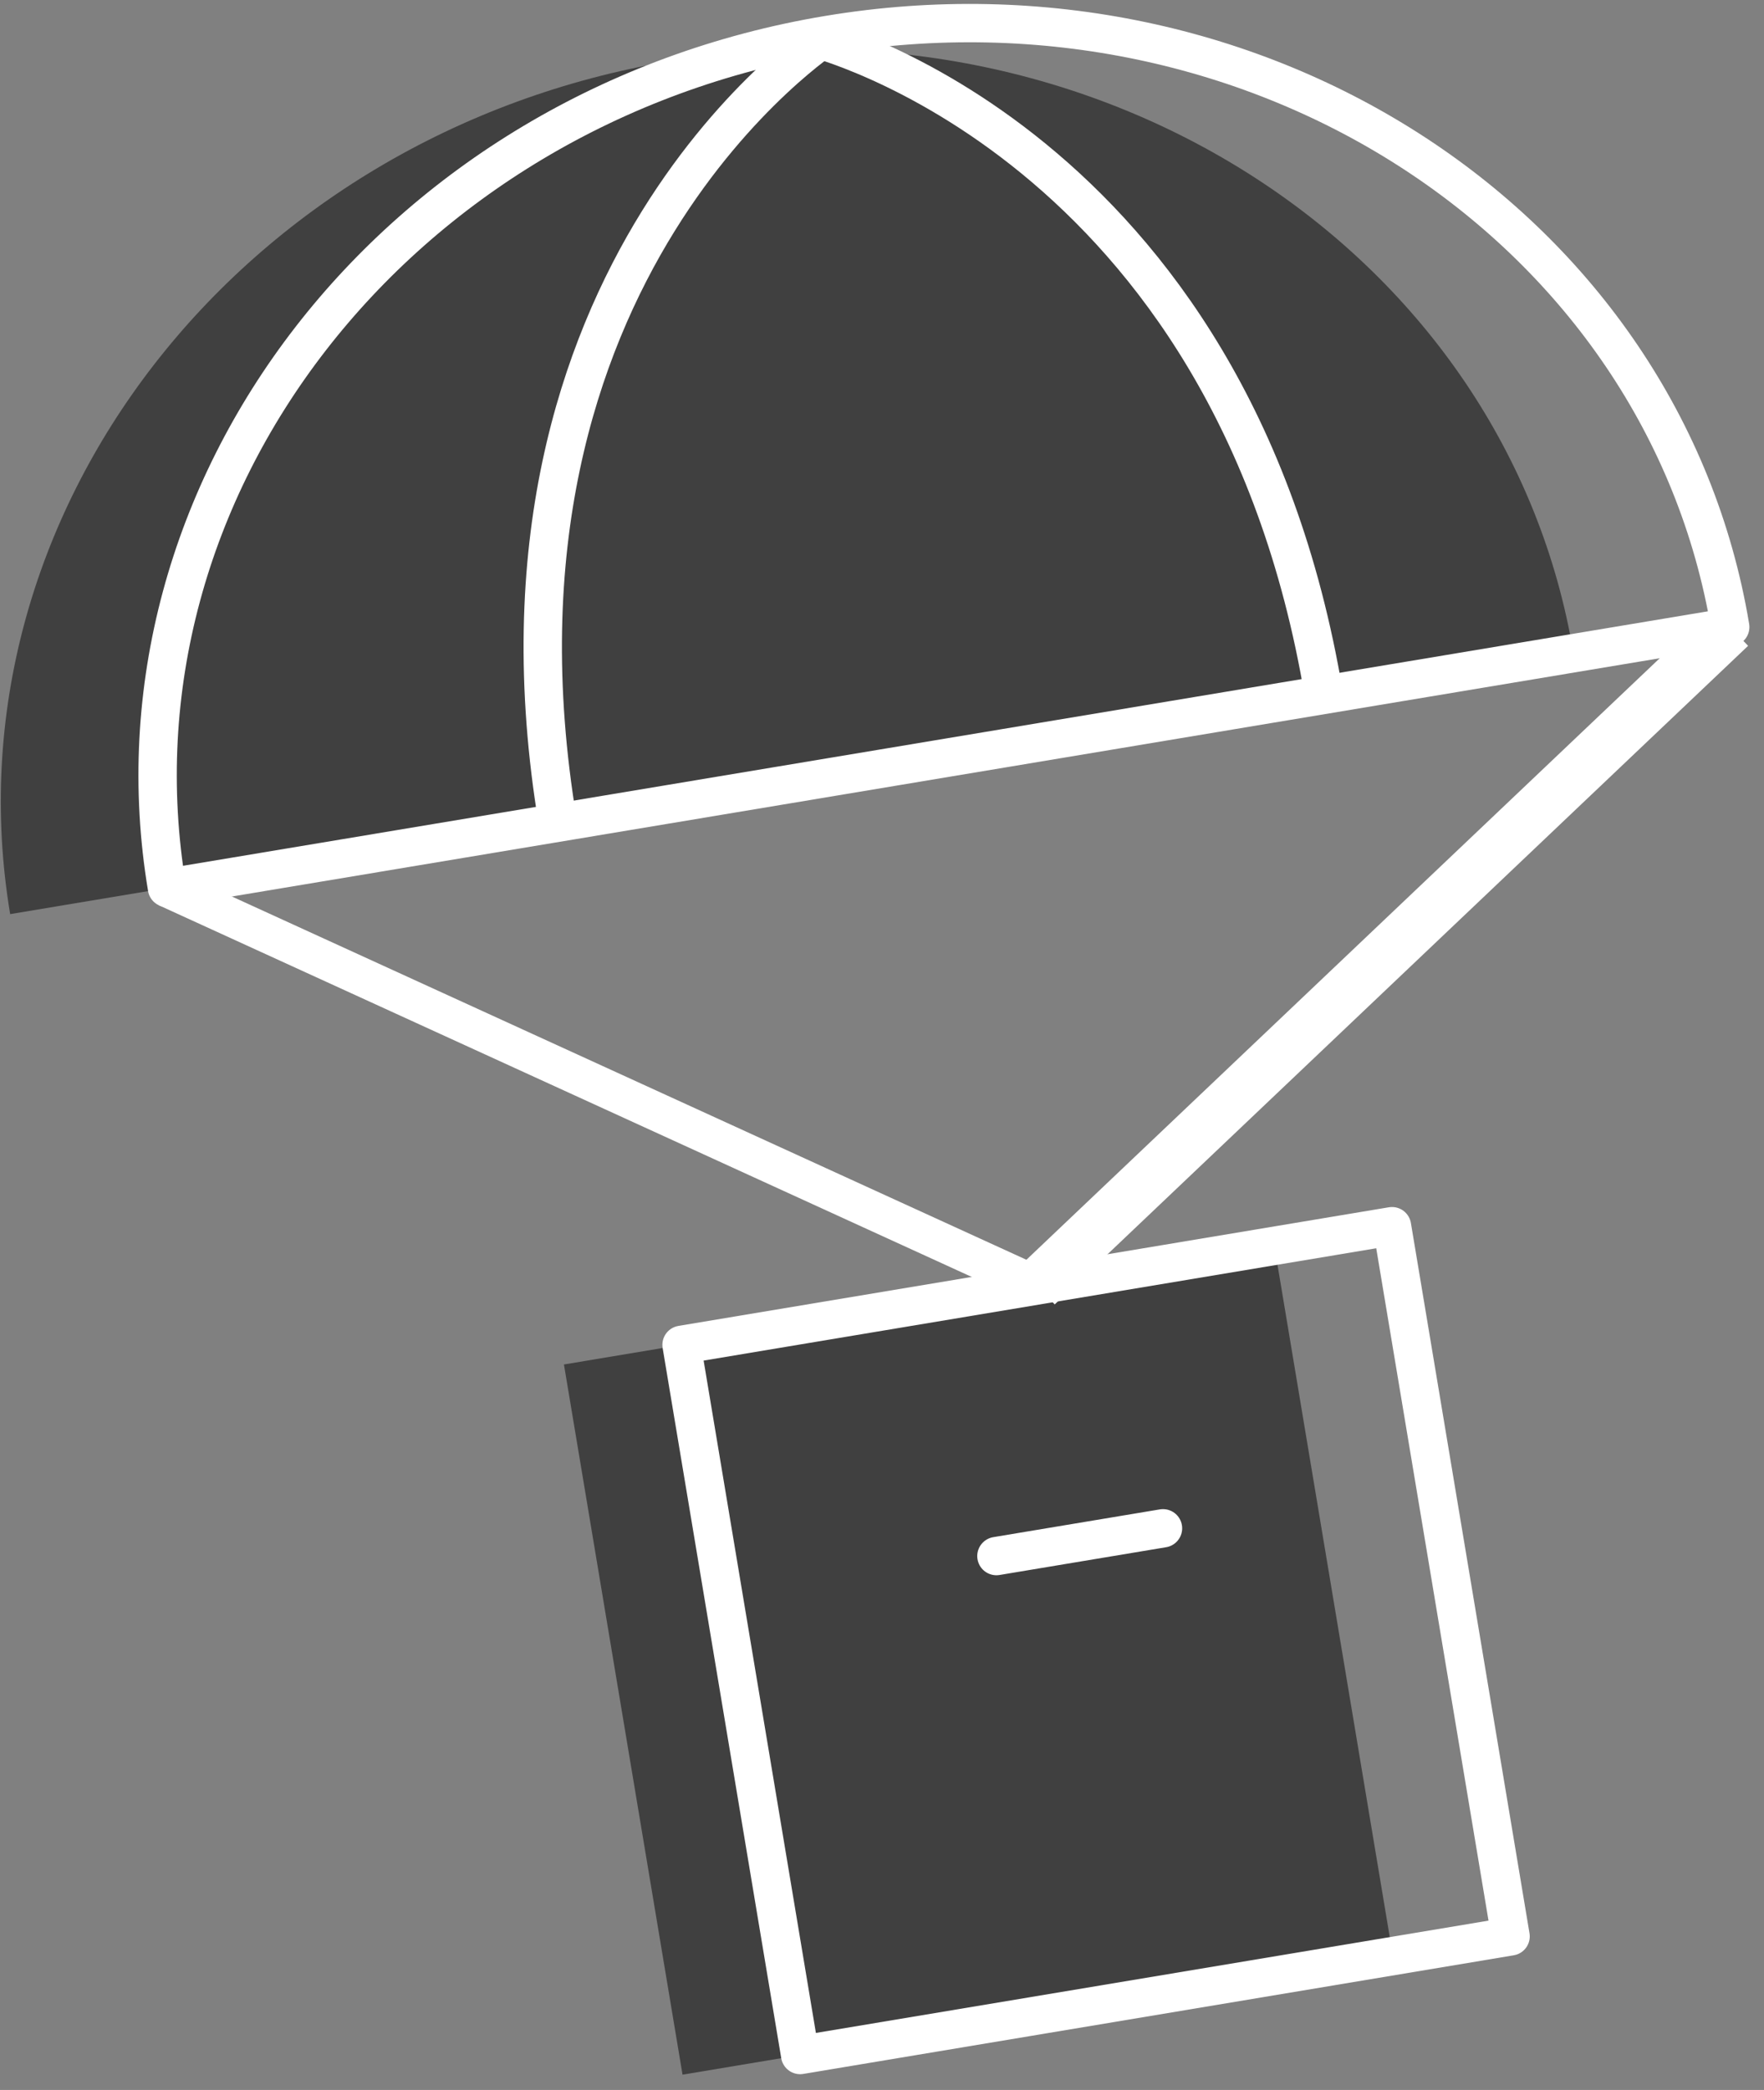
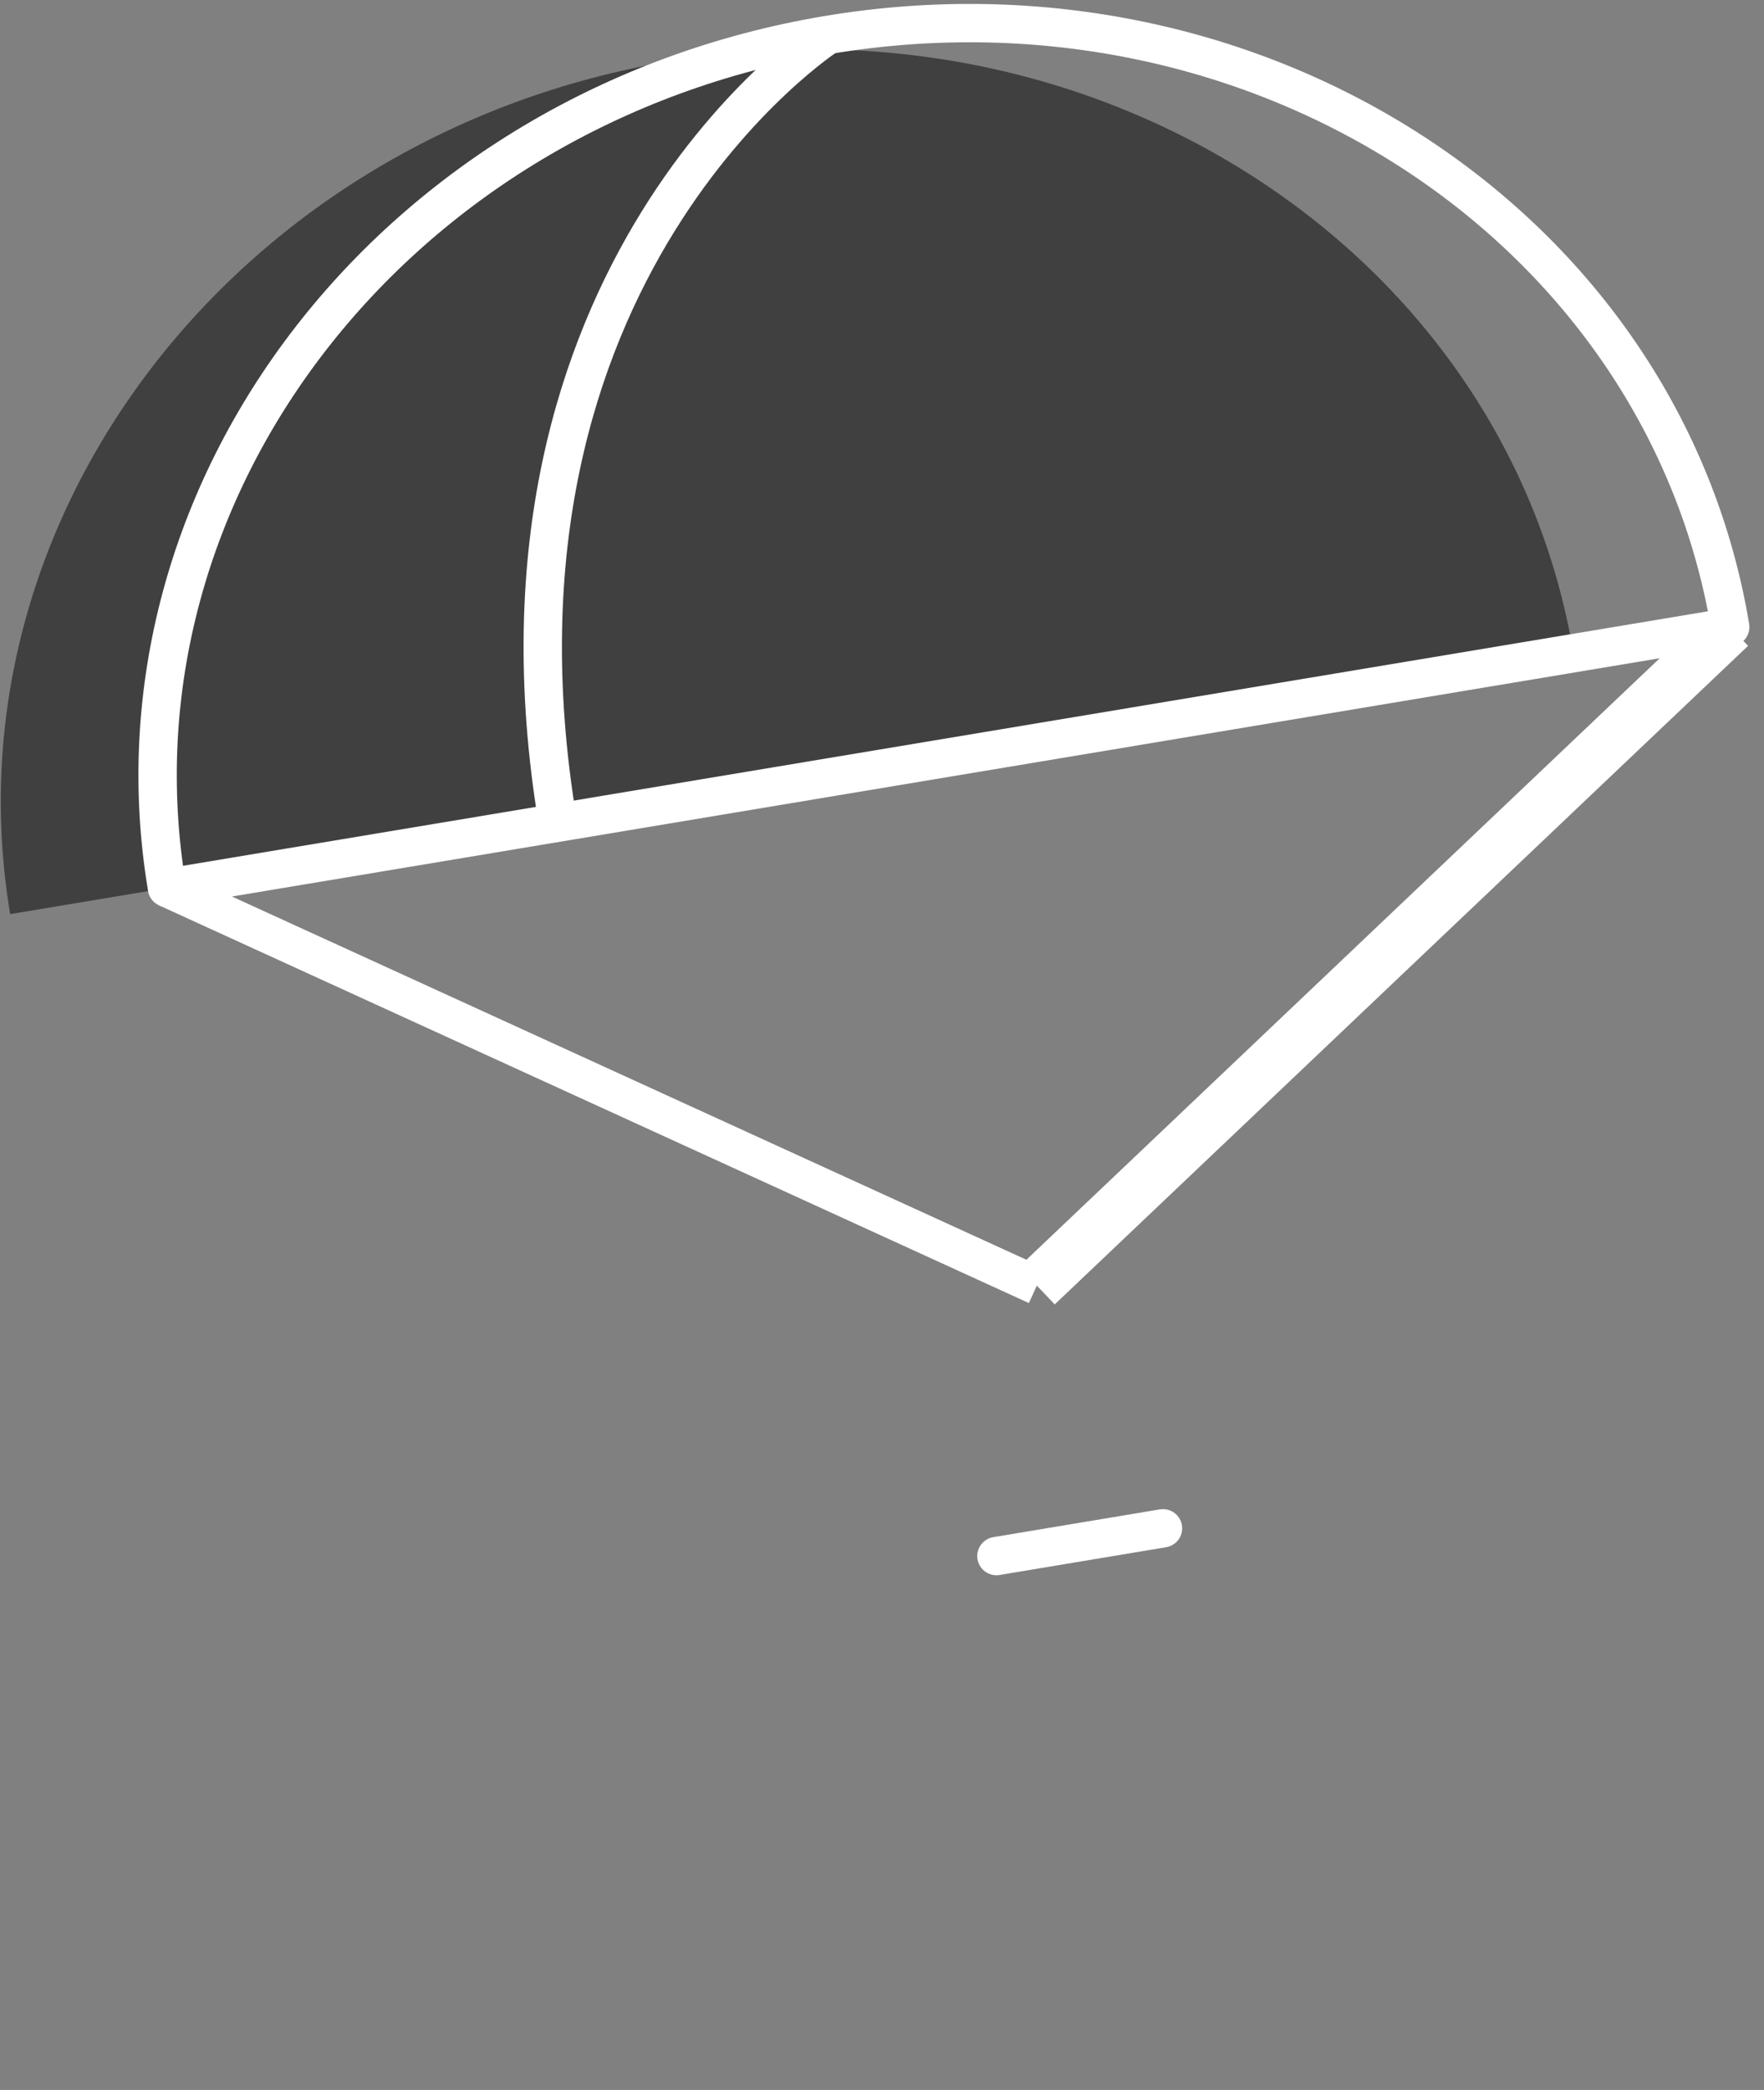
<svg xmlns="http://www.w3.org/2000/svg" width="92" height="109" viewBox="0 0 92 109" version="1.1">
  <rect x="0" y="0" width="92" height="109" fill="#808080" stroke="none" />
  <title>reasons-to-believe-03</title>
  <desc>Created with Sketch.</desc>
  <defs />
  <g id="🖥-desktop" stroke="none" stroke-width="1" fill="none" fill-rule="evenodd">
    <g id="CirculoTinto&amp;Blanco" transform="translate(-638, -1737)">
      <g id="Molecules/Cards/Product-Activex1-Copy" transform="translate(545, 1707)">
        <g id="RTB-2">
          <g id="reasons-to-believe-03" transform="translate(93, 31)">
-             <rect id="Rectangle-path" fill="#404040" fill-rule="nonzero" transform="translate(51.029, 85.589) rotate(-9.48) translate(-51.029, -85.589) " x="32.248" y="66.813" width="37.563" height="37.552" />
            <path d="M0.53,46.675 C-2.946,25.863 12.487,5.943 35.001,2.185 C57.516,-1.573 78.586,12.254 82.062,33.066 L0.53,46.675 Z" id="Shape" fill="#404040" fill-rule="nonzero" />
            <path d="M51.967,80.155 L60.655,78.707" id="Shape" stroke="#FFFFFF" stroke-width="2" stroke-linecap="round" stroke-linejoin="round" />
-             <rect id="Rectangle-path" stroke="#FFFFFF" stroke-width="2" stroke-linejoin="round" transform="translate(57.164, 84.564) rotate(-9.48) translate(-57.164, -84.564) " x="38.382" y="65.788" width="37.565" height="37.552" />
            <path d="M8.709,45.308 C5.233,24.497 20.664,4.579 43.18,0.821 C65.695,-2.937 86.763,10.891 90.239,31.702 L8.709,45.308 Z" id="Shape" stroke="#FFFFFF" stroke-width="2" stroke-linejoin="round" />
            <path d="M8.709,45.308 L54.076,66.05" id="Shape" stroke="#FFFFFF" stroke-width="2" stroke-linejoin="round" />
            <path d="M90.239,31.702 L54.076,66.05" id="Shape" stroke="#FFFFFF" stroke-width="2.705" stroke-linejoin="round" />
            <path d="M43.182,0.821 C43.182,0.821 24.272,13.03 29.094,41.905" id="Shape" stroke="#FFFFFF" stroke-width="2" stroke-linejoin="round" />
-             <path d="M42.371,0.955 C42.371,0.955 64.223,6.361 69.047,35.239" id="Shape" stroke="#FFFFFF" stroke-width="2" stroke-linejoin="round" />
          </g>
        </g>
      </g>
    </g>
  </g>
</svg>